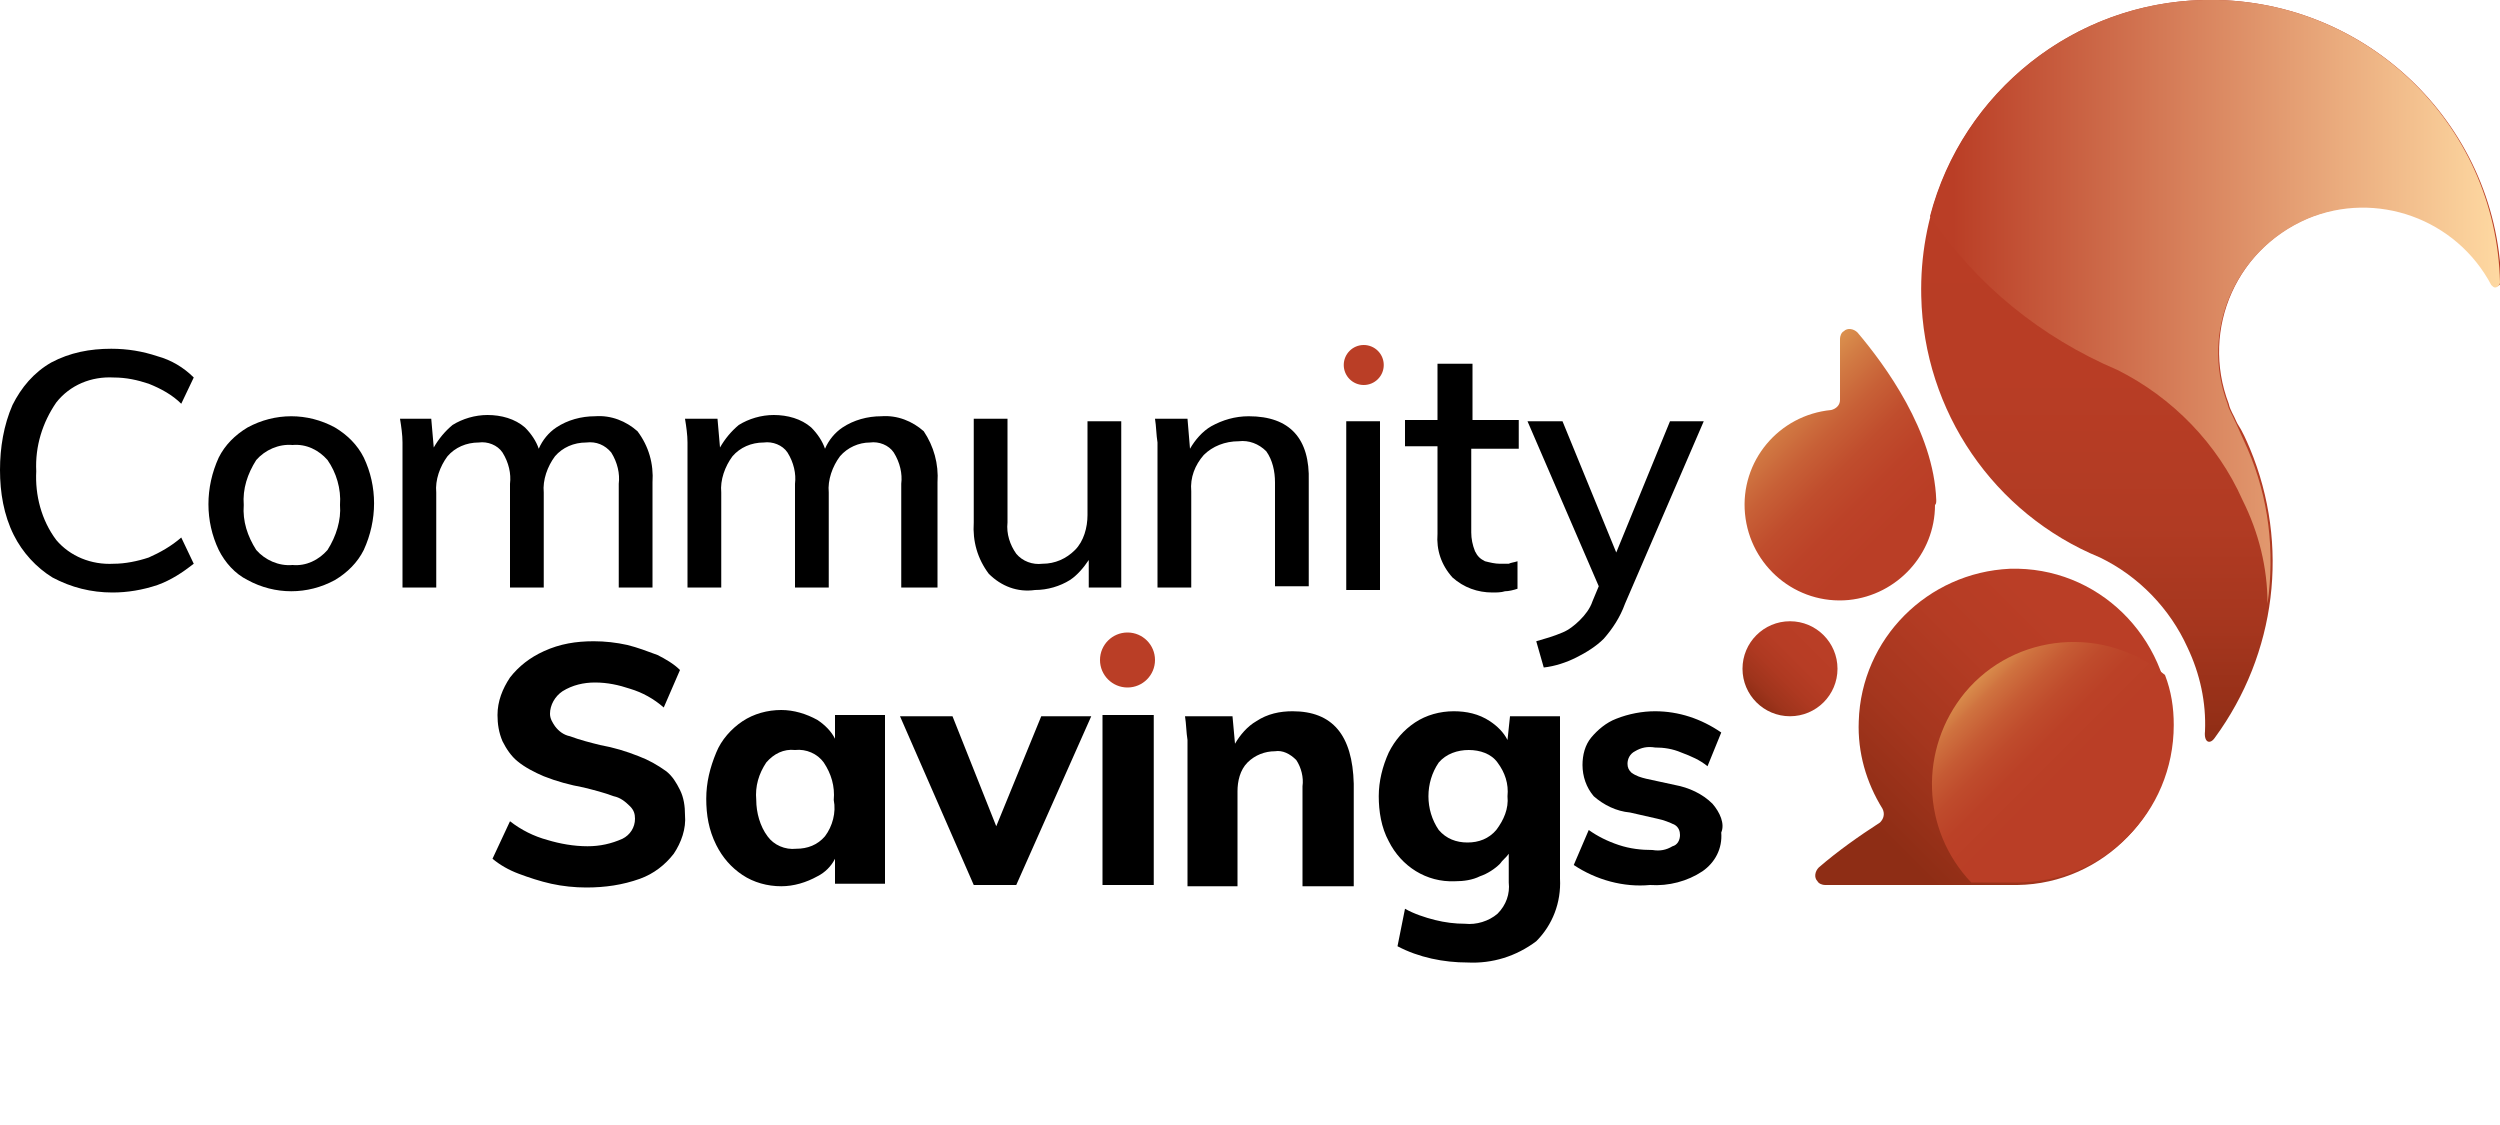
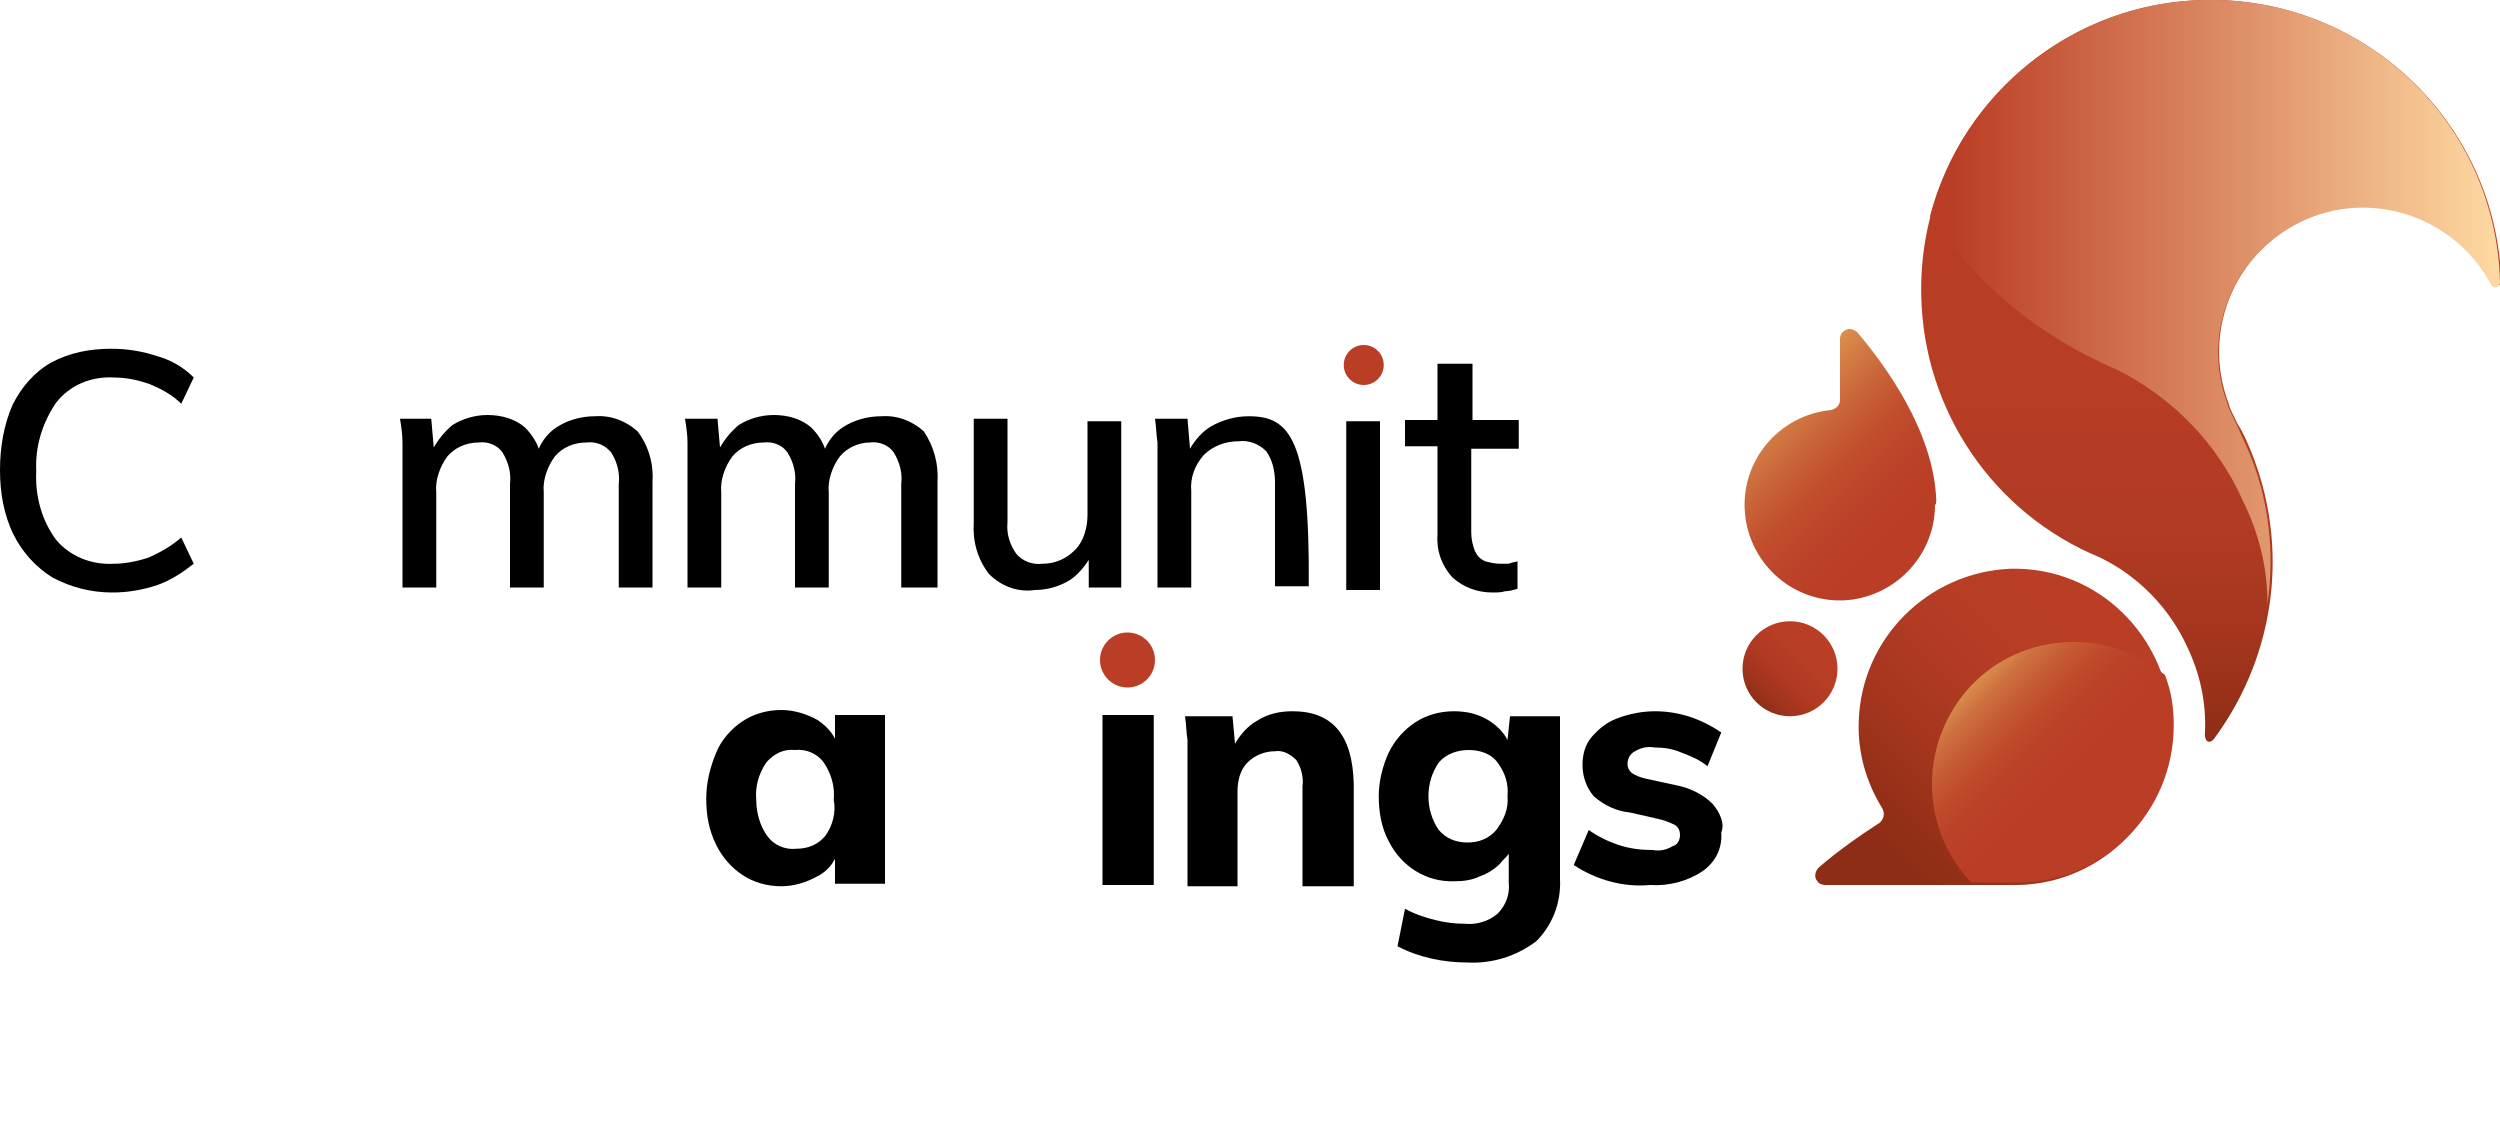
<svg xmlns="http://www.w3.org/2000/svg" version="1.1" id="Layer_1" x="0px" y="0px" viewBox="0 0 200 90" style="enable-background:new 0 0 200 90;" xml:space="preserve">
  <style type="text/css">
	.st0{fill:url(#SVGID_1_);}
	.st1{fill:url(#SVGID_00000103228914345082867240000018435802428012057991_);}
	.st2{fill:url(#SVGID_00000134940857548176262300000006220994879772896393_);}
	.st3{fill:url(#SVGID_00000023276672924842204610000011423122658028327050_);}
	.st4{fill:url(#SVGID_00000012471511490467525530000004858044244923433863_);}
	.st5{fill:url(#SVGID_00000103241582756317908090000002667769276391169945_);}
	.st6{fill:#BA3E26;}
</style>
  <g id="Layer_2_00000078046719327878730530000012161595208193637005_">
    <g id="Layer_1-2">
      <linearGradient id="SVGID_1_" gradientUnits="userSpaceOnUse" x1="140.472" y1="35.758" x2="145.863" y2="41.157" gradientTransform="matrix(1 0 0 -1 0 92)">
        <stop offset="0" style="stop-color:#8E2D15" />
        <stop offset="0.16" style="stop-color:#9F341C" />
        <stop offset="0.38" style="stop-color:#AE3921" />
        <stop offset="0.63" style="stop-color:#B73D25" />
        <stop offset="1" style="stop-color:#BA3E26" />
      </linearGradient>
      <circle class="st0" cx="143.2" cy="53.5" r="3.8" />
      <linearGradient id="SVGID_00000080920105815668482130000015521881596800889509_" gradientUnits="userSpaceOnUse" x1="141.573" y1="59.434" x2="153.769" y2="47.238" gradientTransform="matrix(1 0 0 -1 0 92)">
        <stop offset="0" style="stop-color:#DA8F4D" />
        <stop offset="0.1" style="stop-color:#D27C44" />
        <stop offset="0.27" style="stop-color:#C86137" />
        <stop offset="0.44" style="stop-color:#C04D2D" />
        <stop offset="0.61" style="stop-color:#BC4228" />
        <stop offset="0.8" style="stop-color:#BA3E26" />
      </linearGradient>
      <path style="fill:url(#SVGID_00000080920105815668482130000015521881596800889509_);" d="M154.9,40c-0.2-5.5-4.1-10.8-6.3-13.4    c-0.3-0.3-0.8-0.4-1.1-0.1c-0.2,0.1-0.3,0.4-0.3,0.6v4.9c0,0.4-0.3,0.7-0.7,0.8c-4.2,0.4-7.3,4.1-6.9,8.3c0.4,4.2,4.1,7.3,8.3,6.9    c3.9-0.4,6.9-3.7,6.9-7.6C154.9,40.3,154.9,40.2,154.9,40z" />
      <linearGradient id="SVGID_00000029729014101051064910000017455874508402458805_" gradientUnits="userSpaceOnUse" x1="147.129" y1="19.877" x2="170.159" y2="42.907" gradientTransform="matrix(1 0 0 -1 0 92)">
        <stop offset="0.19" style="stop-color:#8E2D15" />
        <stop offset="0.43" style="stop-color:#A5361E" />
        <stop offset="0.67" style="stop-color:#B53C24" />
        <stop offset="0.86" style="stop-color:#BA3E26" />
      </linearGradient>
      <path style="fill:url(#SVGID_00000029729014101051064910000017455874508402458805_);" d="M160.8,45.5c-6.6,0.3-11.9,5.6-12.1,12.2    c-0.1,2.5,0.6,4.9,1.9,7c0.2,0.4,0.1,0.8-0.2,1.1c-1.7,1.1-3.4,2.3-4.9,3.6c-0.3,0.3-0.4,0.8-0.1,1.1c0.1,0.2,0.4,0.3,0.6,0.3    h15.4c6.9-0.1,12.5-5.9,12.3-12.8C173.5,50.9,167.8,45.3,160.8,45.5L160.8,45.5L160.8,45.5z" />
      <linearGradient id="SVGID_00000127726430597313661560000013506492322193297280_" gradientUnits="userSpaceOnUse" x1="176.863" y1="32.698" x2="176.863" y2="92.034" gradientTransform="matrix(1 0 0 -1 0 92)">
        <stop offset="0" style="stop-color:#8E2D15" />
        <stop offset="3.000000e-02" style="stop-color:#942F17" />
        <stop offset="0.15" style="stop-color:#A5361E" />
        <stop offset="0.29" style="stop-color:#B13B23" />
        <stop offset="0.49" style="stop-color:#B83D25" />
        <stop offset="1" style="stop-color:#BA3E26" />
      </linearGradient>
      <path style="fill:url(#SVGID_00000127726430597313661560000013506492322193297280_);" d="M179,33.9l-0.1-0.2    c-0.2-0.5-0.5-0.9-0.6-1.4c-2.3-6,0.7-12.7,6.7-15c5.5-2.1,11.7,0.2,14.4,5.4l0,0c0.1,0.1,0.2,0.2,0.3,0.2c0.2,0,0.4-0.2,0.4-0.4    C199.7,9.8,189.1-0.3,176.3,0c-12.8,0.3-22.9,10.9-22.6,23.7c0.2,9.2,5.8,17.4,14.3,20.9c3.1,1.5,5.6,4.1,7,7.2    c1,2.1,1.5,4.4,1.4,6.7c-0.1,0.9,0.4,1.1,0.8,0.5c4.9-6.7,6-15.4,2.8-23.1C179.7,35.2,179.4,34.5,179,33.9" />
      <linearGradient id="SVGID_00000183216186615374114540000005113920216329639044_" gradientUnits="userSpaceOnUse" x1="154.42" y1="67.857" x2="200" y2="67.857" gradientTransform="matrix(1 0 0 -1 0 92)">
        <stop offset="4.000000e-02" style="stop-color:#BA3E26" />
        <stop offset="1" style="stop-color:#FED9A2" />
      </linearGradient>
      <path style="fill:url(#SVGID_00000183216186615374114540000005113920216329639044_);" d="M184.6,17.5c5.5-2.3,11.9,0,14.7,5.3l0,0    c0.1,0.1,0.2,0.2,0.3,0.2c0.2,0,0.4-0.2,0.4-0.4C199.7,9.8,189.1-0.3,176.3,0C166,0.2,157,7.3,154.4,17.3c3.7,5.5,8.9,9.7,15,12.3    c4.4,2.2,8,5.9,10,10.4c1.3,2.6,2,5.4,2,8.3c0.6-4.2,0.1-8.5-1.6-12.4c-0.3-0.7-0.6-1.3-0.9-2l-0.1-0.2c-0.2-0.5-0.5-0.9-0.6-1.4    C176,26.5,178.8,20,184.6,17.5z" />
      <linearGradient id="SVGID_00000019670272483304200090000002668396392051559845_" gradientUnits="userSpaceOnUse" x1="157.757" y1="37.407" x2="170.157" y2="25.008" gradientTransform="matrix(1 0 0 -1 0 92)">
        <stop offset="0" style="stop-color:#DA8F4D" />
        <stop offset="9.000000e-02" style="stop-color:#CF723F" />
        <stop offset="0.2" style="stop-color:#C65B34" />
        <stop offset="0.31" style="stop-color:#BF4B2C" />
        <stop offset="0.43" style="stop-color:#BB4127" />
        <stop offset="0.59" style="stop-color:#BA3E26" />
      </linearGradient>
      <path style="fill:url(#SVGID_00000019670272483304200090000002668396392051559845_);" d="M173.9,58c0-1.4-0.2-2.7-0.7-4    c-4.8-4-12-3.4-16,1.4c-3.7,4.5-3.5,11,0.5,15.2h3.6C168.3,70.6,173.9,65,173.9,58C173.9,58,173.9,58,173.9,58z" />
      <path d="M9.1,30.2c1,0,1.9,0.2,2.8,0.5c1,0.4,1.9,0.9,2.6,1.6l1-2.1c-0.8-0.8-1.8-1.4-2.9-1.7c-1.2-0.4-2.4-0.6-3.7-0.6    c-1.7,0-3.3,0.3-4.8,1.1c-1.4,0.8-2.4,2-3.1,3.4C0.3,34,0,35.8,0,37.6c0,1.8,0.3,3.6,1.1,5.2c0.7,1.4,1.8,2.6,3.1,3.4    C5.7,47,7.3,47.4,9,47.4c1.2,0,2.4-0.2,3.6-0.6c1.1-0.4,2-1,2.9-1.7l-1-2.1c-0.8,0.7-1.7,1.2-2.6,1.6c-0.9,0.3-1.9,0.5-2.8,0.5    c-1.8,0.1-3.5-0.6-4.6-1.9c-1.2-1.6-1.7-3.6-1.6-5.5c-0.1-2,0.5-3.9,1.6-5.5C5.6,30.8,7.3,30.1,9.1,30.2z" />
-       <path d="M26.8,34.2c-1.1-0.6-2.3-0.9-3.5-0.9c-1.2,0-2.4,0.3-3.5,0.9c-1,0.6-1.8,1.4-2.3,2.4c-1.1,2.4-1.1,5.1,0,7.4    c0.5,1,1.3,1.9,2.3,2.4c1.1,0.6,2.3,0.9,3.5,0.9c1.2,0,2.4-0.3,3.5-0.9c1-0.6,1.8-1.4,2.3-2.4c1.1-2.4,1.1-5.1,0-7.4    C28.6,35.6,27.8,34.8,26.8,34.2z M26.2,44c-0.7,0.8-1.7,1.3-2.8,1.2c-1.1,0.1-2.2-0.4-2.9-1.2c-0.7-1.1-1.1-2.3-1-3.6    c-0.1-1.3,0.3-2.5,1-3.6c0.7-0.8,1.8-1.3,2.9-1.2c1.1-0.1,2.1,0.4,2.8,1.2c0.7,1,1.1,2.3,1,3.6C27.3,41.6,26.9,42.9,26.2,44z" />
      <path d="M47.6,33.3c-1.1,0-2.2,0.3-3.1,0.9c-0.6,0.4-1.1,1-1.4,1.7c-0.2-0.6-0.6-1.2-1.1-1.7c-0.8-0.7-1.9-1-3-1    c-1,0-2,0.3-2.8,0.8c-0.6,0.5-1.1,1.1-1.5,1.8l-0.2-2.3H32c0.1,0.6,0.2,1.3,0.2,1.9s0,1.3,0,1.9v9.7h2.7v-7.6    c-0.1-1,0.3-2.1,0.9-2.9c0.6-0.7,1.5-1.1,2.5-1.1c0.7-0.1,1.5,0.2,1.9,0.8c0.5,0.8,0.7,1.7,0.6,2.5v8.3h2.7v-7.6    c-0.1-1,0.3-2.1,0.9-2.9c0.6-0.7,1.5-1.1,2.5-1.1c0.8-0.1,1.5,0.2,2,0.8c0.5,0.8,0.7,1.7,0.6,2.5v8.3h2.7v-8.4    c0.1-1.5-0.3-2.9-1.2-4.1C50.1,33.7,48.9,33.2,47.6,33.3z" />
      <path d="M70.5,33.3c-1.1,0-2.2,0.3-3.1,0.9c-0.6,0.4-1.1,1-1.4,1.7c-0.2-0.6-0.6-1.2-1.1-1.7c-0.8-0.7-1.9-1-3-1    c-1,0-2,0.3-2.8,0.8c-0.6,0.5-1.1,1.1-1.5,1.8l-0.2-2.3h-2.6c0.1,0.6,0.2,1.3,0.2,1.9s0,1.3,0,1.9v9.7h2.7v-7.6    c-0.1-1,0.3-2.1,0.9-2.9c0.6-0.7,1.5-1.1,2.5-1.1c0.7-0.1,1.5,0.2,1.9,0.8c0.5,0.8,0.7,1.7,0.6,2.5v8.3h2.7v-7.6    c-0.1-1,0.3-2.1,0.9-2.9c0.6-0.7,1.5-1.1,2.4-1.1c0.7-0.1,1.5,0.2,1.9,0.8c0.5,0.8,0.7,1.7,0.6,2.5v8.3H75v-8.4    c0.1-1.5-0.3-2.9-1.1-4.1C73,33.7,71.8,33.2,70.5,33.3z" />
      <path d="M87,41.2c0,1-0.3,2.1-1,2.8c-0.7,0.7-1.6,1.1-2.6,1.1c-0.8,0.1-1.6-0.2-2.1-0.8c-0.5-0.7-0.8-1.6-0.7-2.5v-8.3h-2.7v8.3    c-0.1,1.5,0.3,2.9,1.2,4.1c1,1,2.3,1.5,3.7,1.3c1,0,2-0.3,2.8-0.8c0.6-0.4,1.1-1,1.5-1.6v2.2h2.6V33.7H87V41.2z" />
-       <path d="M99.9,33.3c-1.1,0-2.1,0.3-3,0.8c-0.7,0.4-1.3,1.1-1.7,1.8l-0.2-2.4h-2.6c0.1,0.6,0.1,1.3,0.2,1.9c0,0.7,0,1.3,0,1.9v9.7    h2.7v-7.7c-0.1-1.1,0.3-2.1,1-2.9c0.7-0.7,1.7-1.1,2.8-1.1c0.8-0.1,1.6,0.2,2.2,0.8c0.5,0.7,0.7,1.6,0.7,2.5v8.3h2.7v-8.4    C104.8,35.1,103.2,33.3,99.9,33.3z" />
+       <path d="M99.9,33.3c-1.1,0-2.1,0.3-3,0.8c-0.7,0.4-1.3,1.1-1.7,1.8l-0.2-2.4h-2.6c0.1,0.6,0.1,1.3,0.2,1.9c0,0.7,0,1.3,0,1.9v9.7    h2.7v-7.7c-0.1-1.1,0.3-2.1,1-2.9c0.7-0.7,1.7-1.1,2.8-1.1c0.8-0.1,1.6,0.2,2.2,0.8c0.5,0.7,0.7,1.6,0.7,2.5v8.3h2.7C104.8,35.1,103.2,33.3,99.9,33.3z" />
      <rect x="107.7" y="33.7" width="2.7" height="13.5" />
-       <path d="M133.6,33.7l-4.3,10.5L125,33.7h-2.8l5.7,13.2l-0.5,1.2c-0.2,0.6-0.6,1.1-1,1.5c-0.4,0.4-0.9,0.8-1.4,1    c-0.7,0.3-1.4,0.5-2.1,0.7l0.6,2.1c0.9-0.1,1.8-0.4,2.6-0.8c0.8-0.4,1.6-0.9,2.2-1.5c0.7-0.8,1.3-1.7,1.7-2.8l6.3-14.6H133.6z" />
      <path d="M121.5,35.7v-2.1h-3.7v-4.5H115v4.5h-2.6v2.1h2.6v7c-0.1,1.3,0.3,2.5,1.2,3.5c0.9,0.8,2,1.2,3.2,1.2c0.3,0,0.7,0,1-0.1    c0.3,0,0.7-0.1,1-0.2v-2.2c-0.3,0.1-0.5,0.1-0.7,0.2c-0.2,0-0.5,0-0.7,0c-0.4,0-0.8-0.1-1.2-0.2c-0.4-0.2-0.6-0.4-0.8-0.8    c-0.2-0.5-0.3-1-0.3-1.5v-6.7H121.5z" />
      <circle class="st6" cx="109.1" cy="29.2" r="1.6" />
-       <path d="M53.3,61.7c-0.7-0.5-1.4-0.9-2.2-1.2c-1-0.4-2-0.7-3.1-0.9c-0.8-0.2-1.6-0.4-2.4-0.7c-0.5-0.1-0.9-0.4-1.2-0.8    c-0.2-0.3-0.4-0.6-0.4-1c0-0.7,0.4-1.4,1-1.8c0.8-0.5,1.7-0.7,2.6-0.7c1,0,1.9,0.2,2.8,0.5c1,0.3,1.9,0.8,2.7,1.5l1.3-3    c-0.5-0.5-1.2-0.9-1.8-1.2c-0.8-0.3-1.6-0.6-2.4-0.8c-0.9-0.2-1.8-0.3-2.7-0.3c-1.4,0-2.7,0.2-4,0.8c-1.1,0.5-2,1.2-2.7,2.1    c-0.6,0.9-1,1.9-1,3c0,0.7,0.1,1.4,0.4,2.1c0.3,0.6,0.7,1.2,1.2,1.6c0.6,0.5,1.4,0.9,2.1,1.2c1,0.4,2.1,0.7,3.2,0.9    c0.8,0.2,1.6,0.4,2.4,0.7c0.5,0.1,0.9,0.4,1.3,0.8c0.3,0.3,0.4,0.6,0.4,1c0,0.7-0.4,1.3-1,1.6c-0.9,0.4-1.8,0.6-2.8,0.6    c-1.1,0-2.2-0.2-3.2-0.5c-1.1-0.3-2.1-0.8-3-1.5l-1.4,3c0.6,0.5,1.3,0.9,2.1,1.2c0.8,0.3,1.7,0.6,2.6,0.8C45,70.9,46,71,46.9,71    c1.5,0,2.9-0.2,4.3-0.7c1.1-0.4,2-1.1,2.7-2c0.6-0.9,1-2,0.9-3.1c0-0.7-0.1-1.4-0.4-2C54.1,62.6,53.8,62.1,53.3,61.7z" />
      <path d="M66.8,59.1c-0.3-0.6-0.8-1.1-1.4-1.5c-0.9-0.5-1.9-0.8-2.9-0.8c-1.1,0-2.2,0.3-3.1,0.9c-0.9,0.6-1.7,1.5-2.1,2.5    c-0.5,1.2-0.8,2.4-0.8,3.7c0,1.3,0.2,2.5,0.8,3.7c0.5,1,1.2,1.8,2.1,2.4c0.9,0.6,2,0.9,3.1,0.9c1,0,2-0.3,2.9-0.8    c0.6-0.3,1.1-0.8,1.4-1.4v2h4V57.2h-4L66.8,59.1z M66,66.9c-0.6,0.7-1.4,1-2.3,1c-0.9,0.1-1.8-0.3-2.3-1c-0.6-0.8-0.9-1.9-0.9-2.9    c-0.1-1.1,0.2-2.1,0.8-3c0.6-0.7,1.4-1.1,2.3-1c0.9-0.1,1.8,0.3,2.3,1c0.6,0.9,0.9,1.9,0.8,3C66.9,65,66.6,66.1,66,66.9z" />
-       <polygon points="79.7,66.1 76.2,57.3 72,57.3 77.9,70.8 81.3,70.8 87.3,57.3 83.3,57.3   " />
      <rect x="88.2" y="57.2" width="4.1" height="13.6" />
      <path d="M103.4,56.9c-1,0-2,0.2-2.9,0.8c-0.7,0.4-1.3,1.1-1.7,1.8l-0.2-2.2h-3.8c0.1,0.6,0.1,1.3,0.2,1.9c0,0.7,0,1.3,0,2v9.7H99    v-7.6c0-0.8,0.2-1.7,0.8-2.3c0.6-0.6,1.4-0.9,2.2-0.9c0.6-0.1,1.2,0.2,1.7,0.7c0.4,0.6,0.6,1.4,0.5,2.1v8h4.1v-8.2    C108.2,58.8,106.6,56.9,103.4,56.9z" />
      <path d="M120.6,59.2c-0.3-0.6-0.8-1.1-1.4-1.5c-0.9-0.6-1.9-0.8-2.9-0.8c-1.1,0-2.2,0.3-3.1,0.9c-0.9,0.6-1.6,1.4-2.1,2.4    c-0.5,1.1-0.8,2.3-0.8,3.5c0,1.2,0.2,2.5,0.8,3.6c1,2,3,3.3,5.3,3.2c0.7,0,1.4-0.1,2-0.4c0.6-0.2,1.2-0.6,1.6-1    c0.2-0.3,0.5-0.5,0.7-0.8v2.3c0.1,0.9-0.2,1.8-0.9,2.5c-0.7,0.6-1.7,0.9-2.6,0.8c-0.8,0-1.6-0.1-2.4-0.3c-0.8-0.2-1.7-0.5-2.4-0.9    l-0.6,3c1.7,0.9,3.7,1.3,5.6,1.3c2,0.1,3.9-0.5,5.5-1.7c1.3-1.3,2-3.1,1.9-5v-13h-4L120.6,59.2z M119.7,66.4c-0.6,0.7-1.4,1-2.3,1    c-0.9,0-1.7-0.3-2.3-1c-1.1-1.6-1.1-3.8,0-5.4c0.6-0.7,1.5-1,2.4-1c0.9,0,1.8,0.3,2.3,1c0.6,0.8,0.9,1.7,0.8,2.7    C120.7,64.7,120.3,65.6,119.7,66.4z" />
      <path d="M137,64.3c-0.8-0.8-1.9-1.3-3-1.5l-2.3-0.5c-0.4-0.1-0.8-0.2-1.2-0.5c-0.2-0.2-0.3-0.4-0.3-0.7c0-0.4,0.2-0.8,0.6-1    c0.5-0.3,1-0.4,1.6-0.3c0.7,0,1.4,0.1,2.1,0.4c0.8,0.3,1.5,0.6,2.1,1.1l1.1-2.7c-1.6-1.1-3.4-1.7-5.3-1.7c-1,0-2.1,0.2-3.1,0.6    c-0.8,0.3-1.5,0.9-2,1.5c-0.5,0.6-0.7,1.4-0.7,2.2c0,0.9,0.3,1.8,0.9,2.5c0.8,0.7,1.8,1.2,2.9,1.3l2.2,0.5c0.5,0.1,1,0.3,1.4,0.5    c0.3,0.2,0.4,0.5,0.4,0.8c0,0.4-0.2,0.8-0.6,0.9c-0.5,0.3-1,0.4-1.6,0.3c-0.9,0-1.8-0.1-2.7-0.4c-0.9-0.3-1.7-0.7-2.4-1.2    l-1.2,2.8c1.8,1.2,4,1.8,6.1,1.6c1.5,0.1,3-0.3,4.2-1.1c1-0.7,1.6-1.8,1.5-3.1C138,65.9,137.6,65,137,64.3z" />
      <circle class="st6" cx="90.2" cy="52.8" r="2.2" />
    </g>
  </g>
</svg>